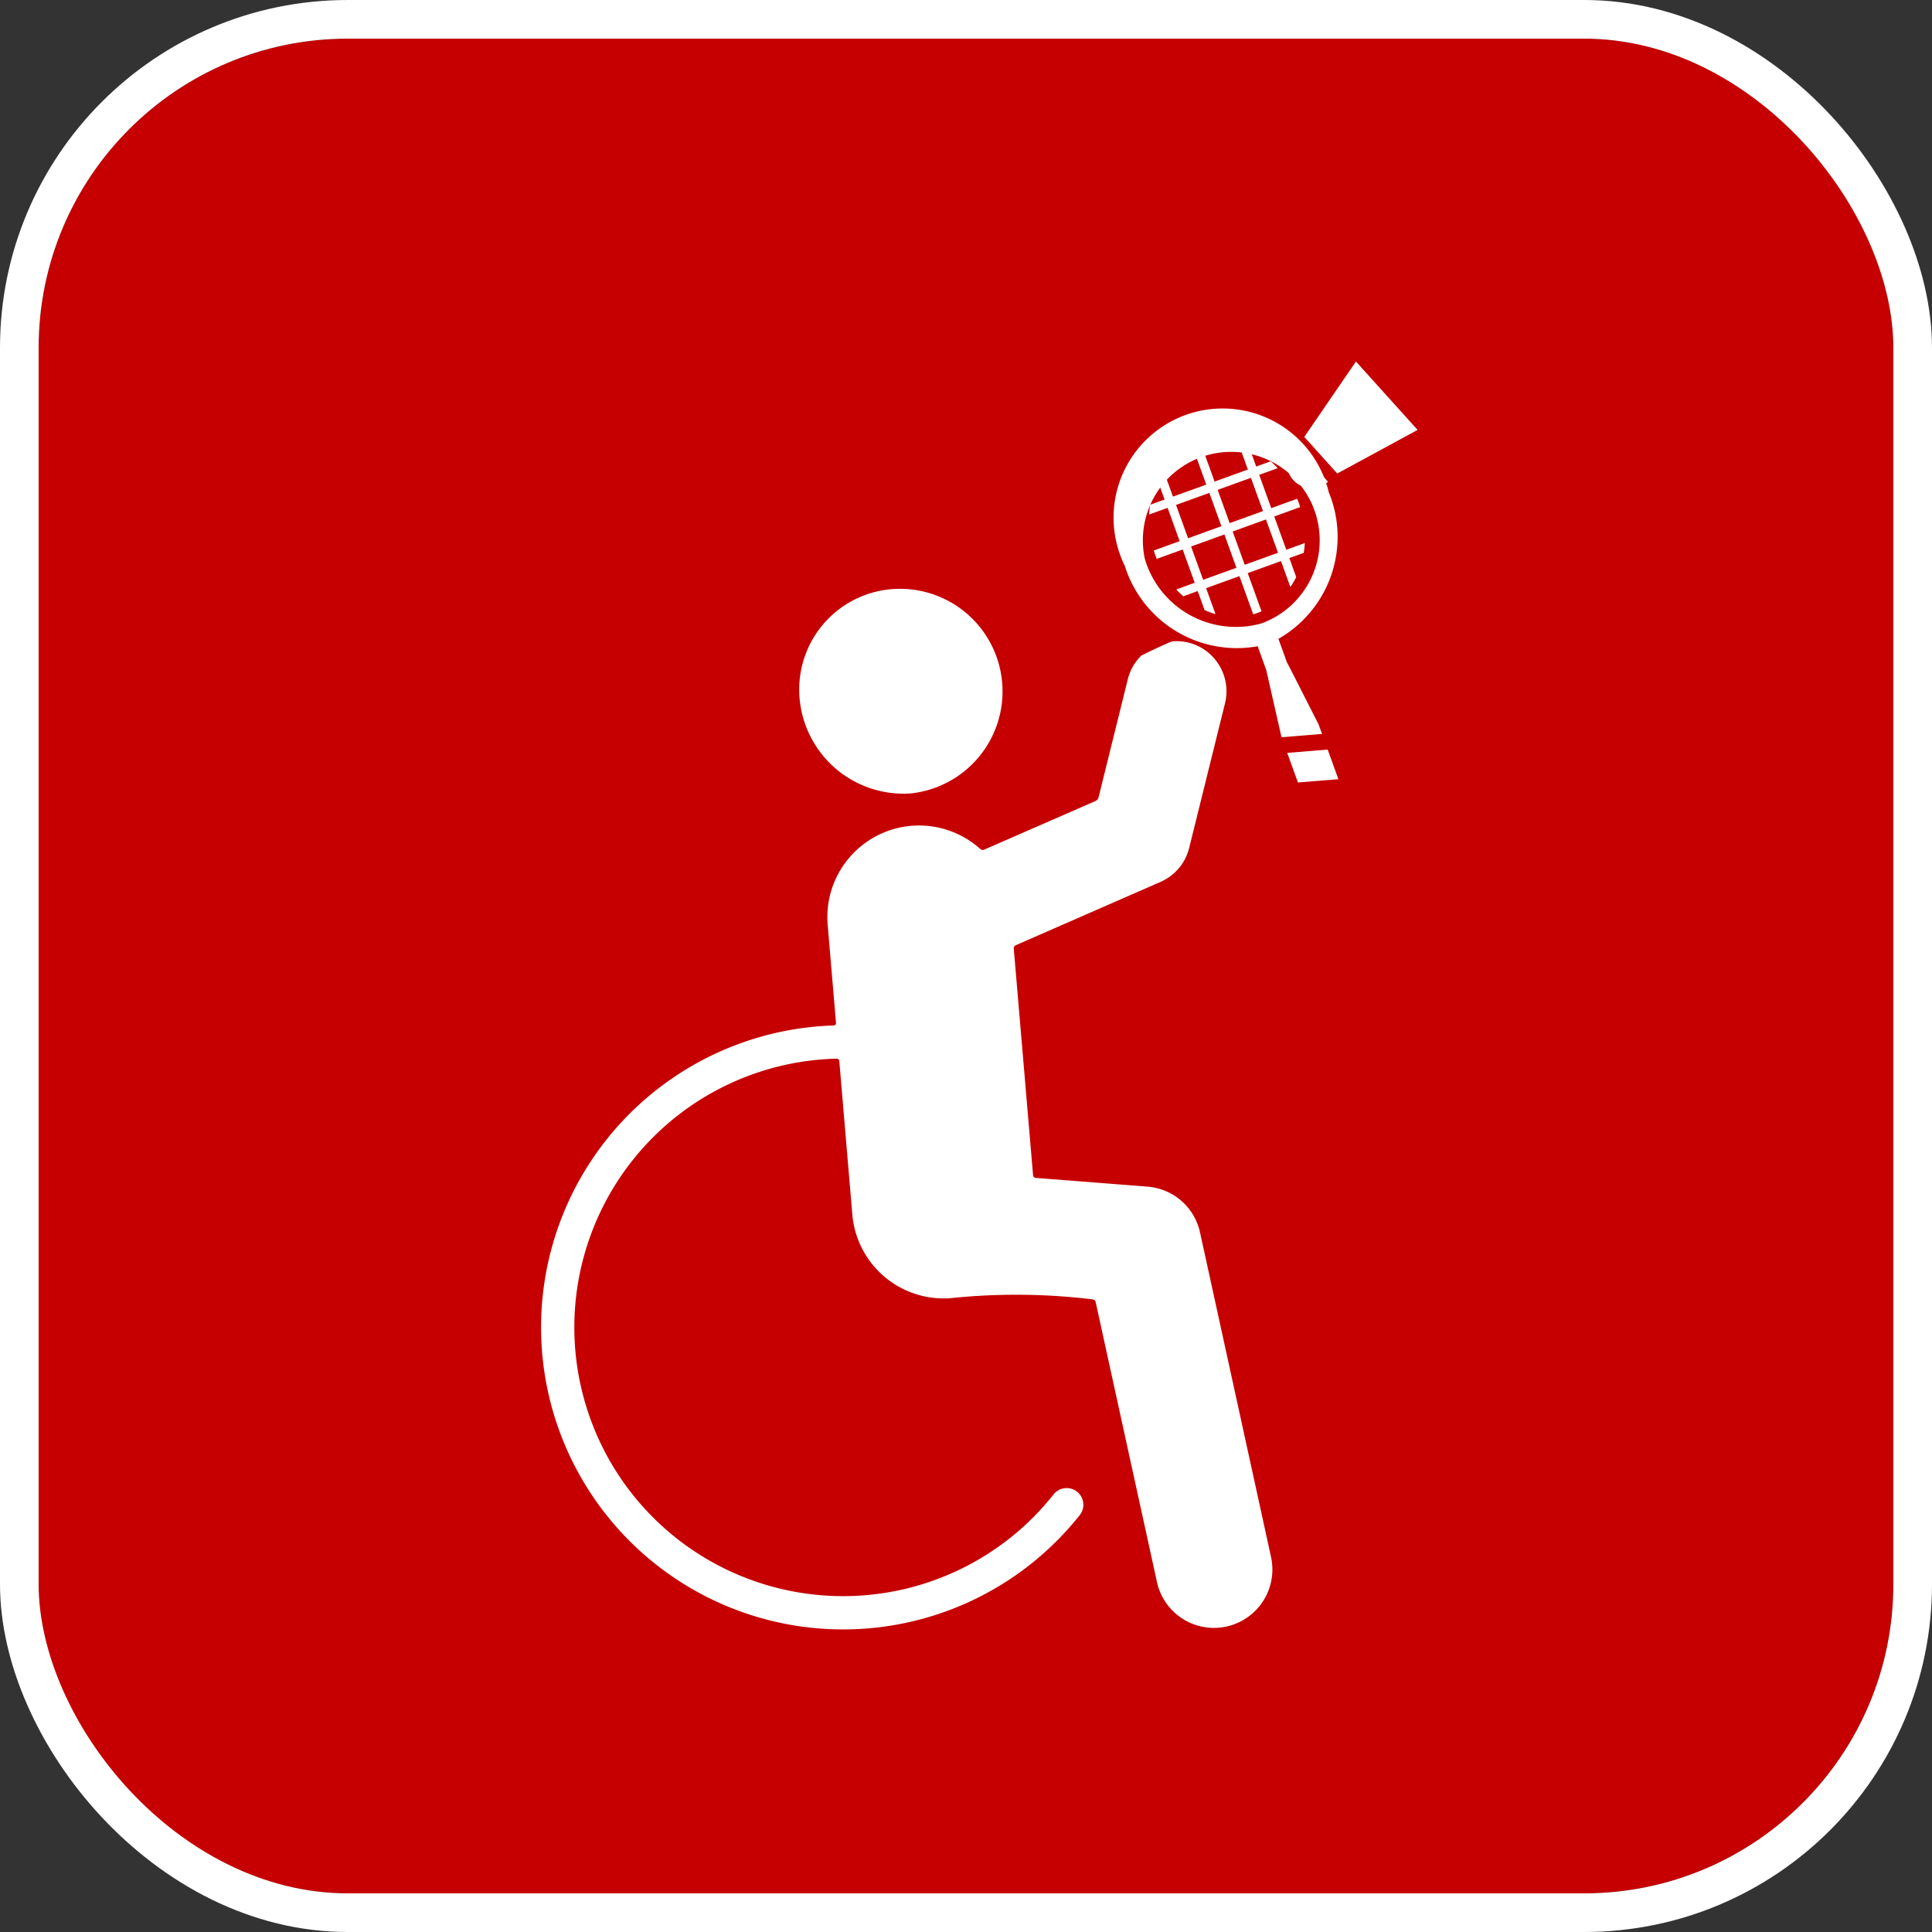
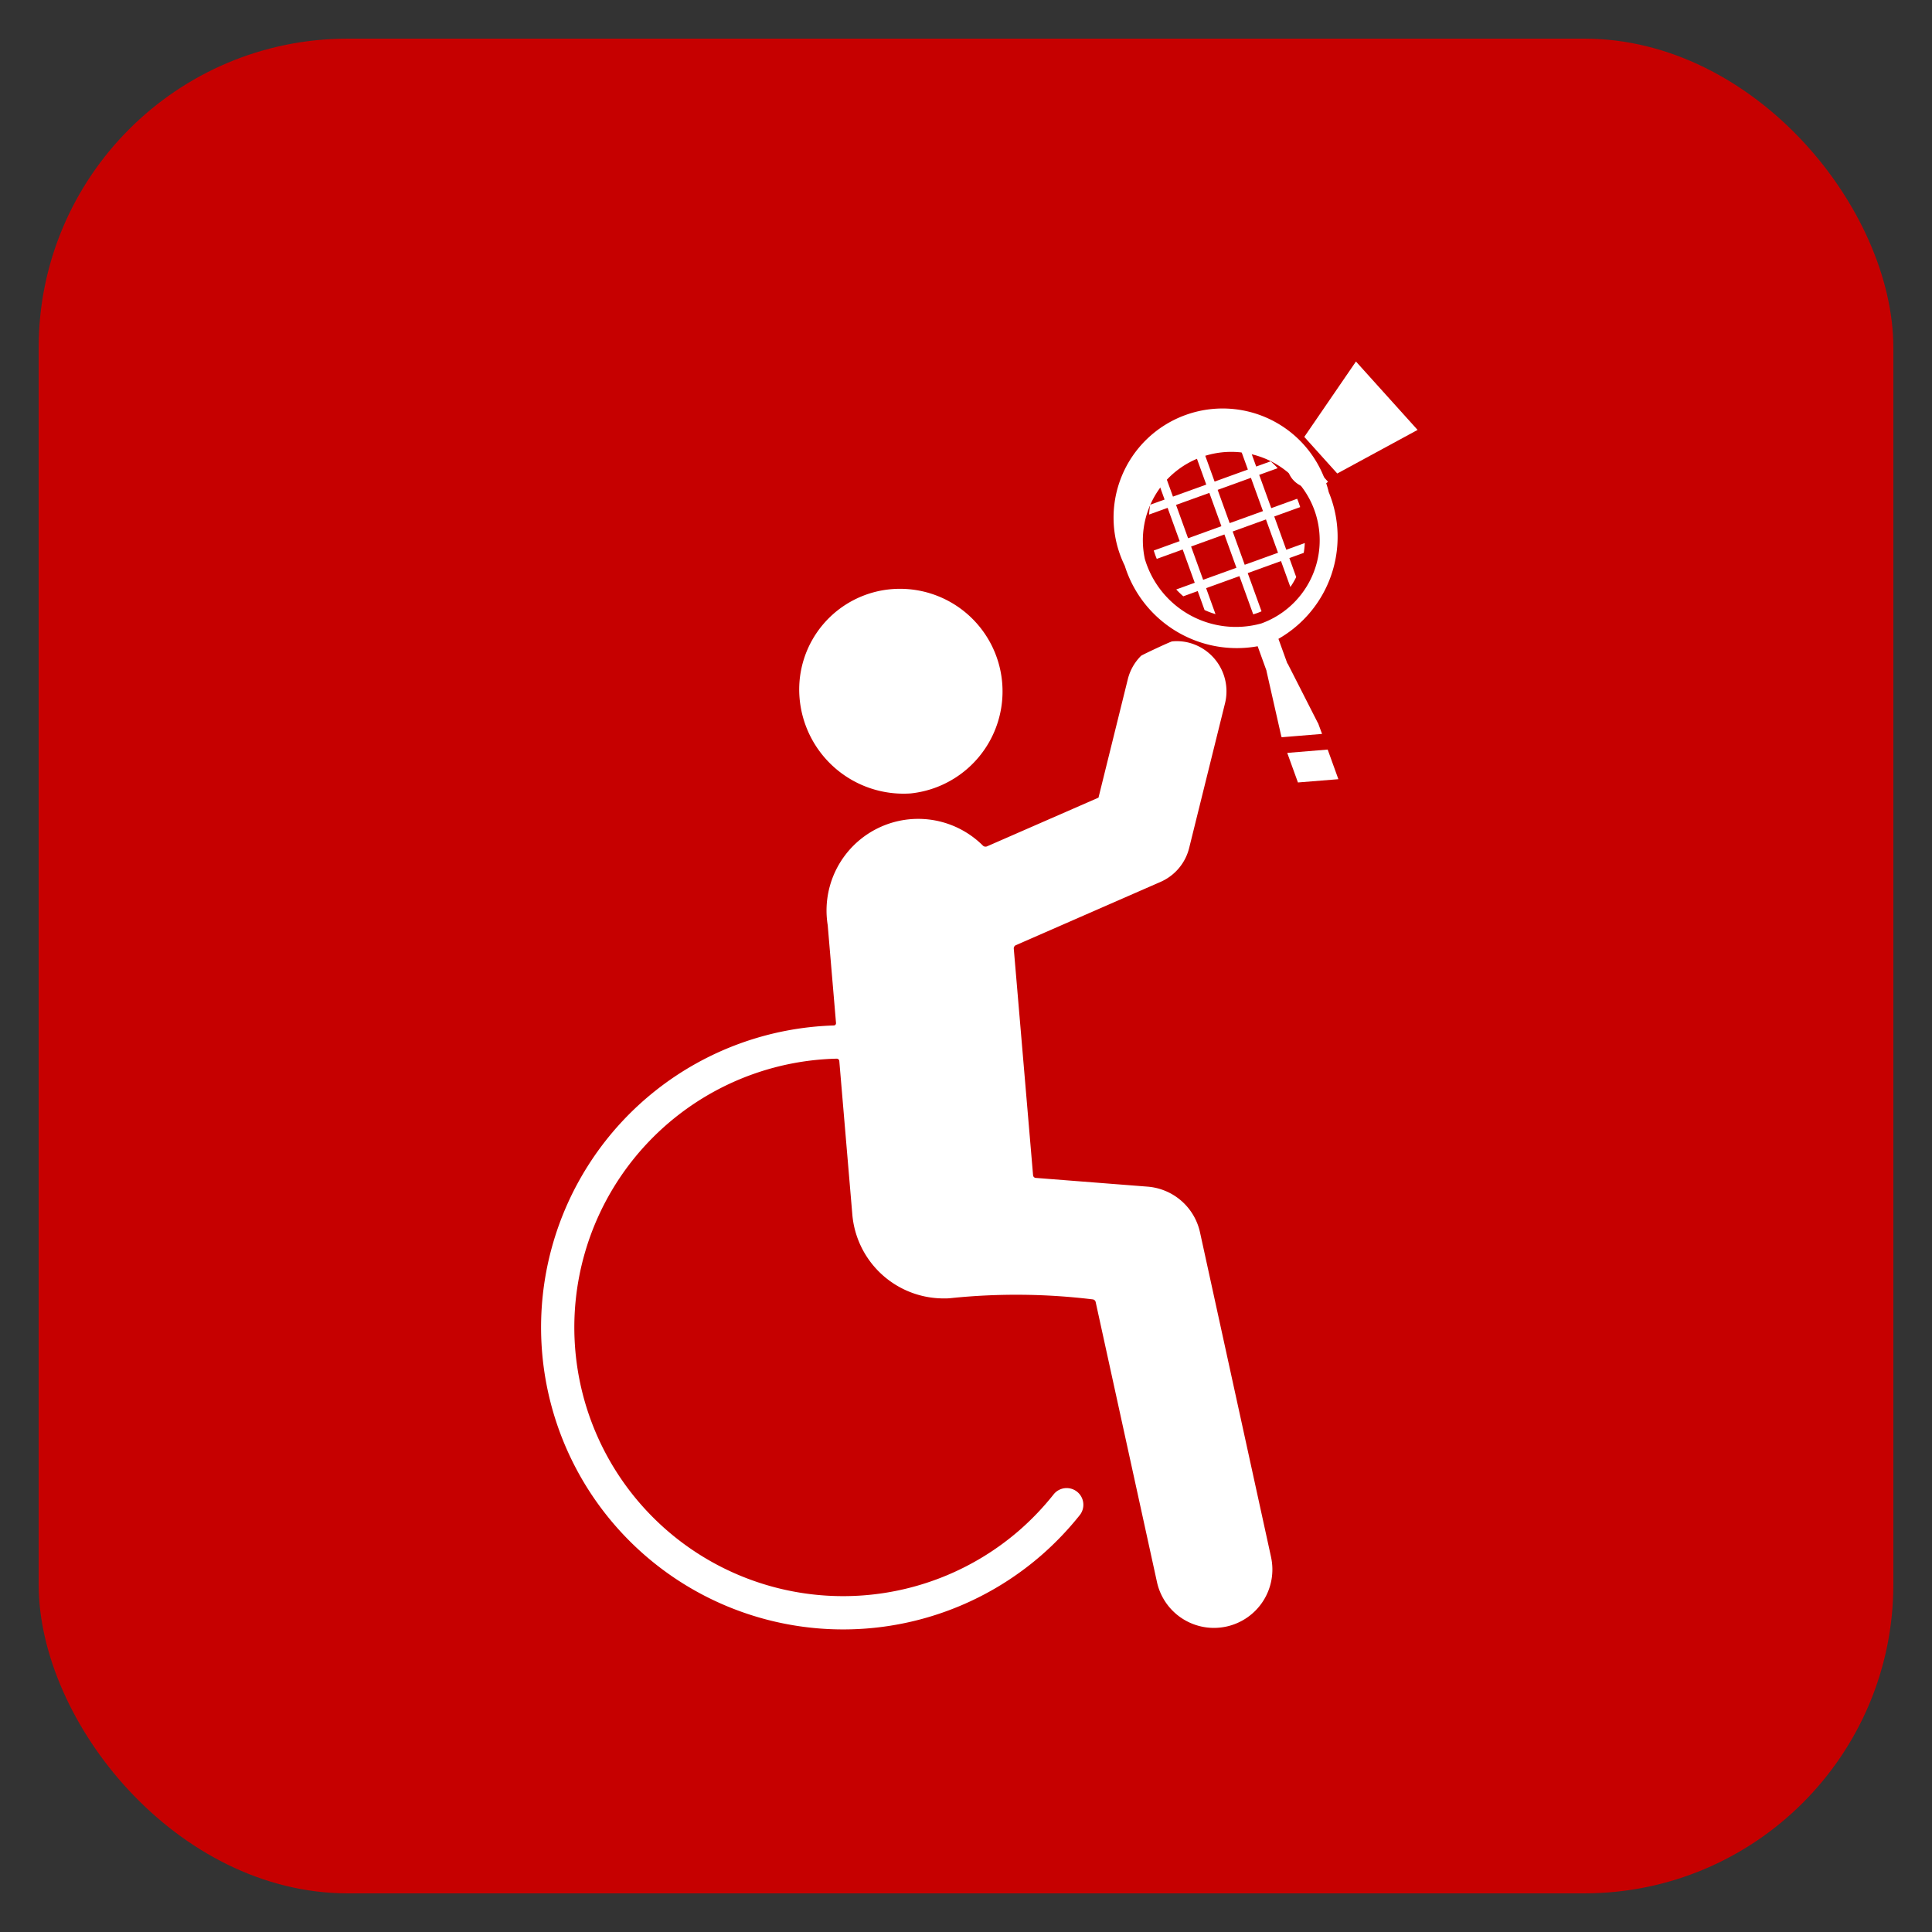
<svg xmlns="http://www.w3.org/2000/svg" width="50" height="50" viewBox="0 0 50 50">
  <rect x="0" y="0" width="50" height="50" fill="#333333" stroke="none" />
  <g id="パラバド" transform="translate(9519 -12147)">
    <g id="長方形_23555" data-name="長方形 23555" transform="translate(-9518 12148)" fill="#c60000" stroke="#fff" stroke-miterlimit="10" stroke-width="1">
      <rect width="48" height="48" rx="8" stroke="none" />
-       <rect x="-0.5" y="-0.5" width="49" height="49" rx="8.5" fill="none" />
    </g>
    <g id="グループ_47866" data-name="グループ 47866" transform="translate(0 -115.584)">
      <g id="グループ_47863" data-name="グループ 47863" transform="translate(-9485.692 12271.937)">
        <path id="パス_43036" data-name="パス 43036" d="M1166.45,136.9l-1.337,1.951.853.947,2.079-1.128Z" transform="translate(-1164.666 -136.897)" fill="#fff" />
        <path id="パス_43037" data-name="パス 43037" d="M1158.09,172.276a.636.636,0,0,0,.9.046l-.852-.945a.637.637,0,0,0-.048.9Z" transform="translate(-1157.929 -169.207)" fill="#fff" />
      </g>
      <g id="グループ_47864" data-name="グループ 47864" transform="translate(-9505 12274)">
        <path id="パス_43038" data-name="パス 43038" d="M200.087,133.266a2.655,2.655,0,0,0-.449-5.29,2.606,2.606,0,0,0-2.425,2.813,2.7,2.7,0,0,0,2.874,2.477Z" transform="translate(-190.521 -124.148)" fill="#fff" />
-         <path id="パス_43039" data-name="パス 43039" d="M205.233,153.351l-1.838-8.4a1.51,1.51,0,0,0-1.359-1.183l-2.894-.226a.075.075,0,0,1-.067-.066l-.5-5.871a.092.092,0,0,1,.052-.085l3.748-1.639a1.3,1.3,0,0,0,.739-.876l.929-3.748a1.3,1.3,0,0,0-.946-1.569,1.264,1.264,0,0,0-.422-.031c-.034,0-.782.35-.806.374a1.288,1.288,0,0,0-.341.6l-.76,3.07a.14.14,0,0,1-.071.084l-2.888,1.262a.1.1,0,0,1-.1-.017A2.372,2.372,0,0,0,193.76,137l.215,2.534a.058.058,0,0,1-.057.063,7.817,7.817,0,1,0,5.36,13.721,7.935,7.935,0,0,0,1.014-1.06.432.432,0,0,0-.677-.536,7.077,7.077,0,0,1-.9.944,6.956,6.956,0,1,1-4.721-12.21.067.067,0,0,1,.066.06l.337,3.972a2.373,2.373,0,0,0,2.363,2.173,1.465,1.465,0,0,0,.2-.009,16.4,16.4,0,0,1,3.659.034.088.088,0,0,1,.075.065L202.281,154a1.51,1.51,0,0,0,1.474,1.188,1.541,1.541,0,0,0,.324-.035,1.511,1.511,0,0,0,1.154-1.8Z" transform="translate(-186.339 -124.474)" fill="#fff" />
+         <path id="パス_43039" data-name="パス 43039" d="M205.233,153.351l-1.838-8.4a1.51,1.51,0,0,0-1.359-1.183l-2.894-.226a.075.075,0,0,1-.067-.066l-.5-5.871a.092.092,0,0,1,.052-.085l3.748-1.639a1.3,1.3,0,0,0,.739-.876l.929-3.748a1.3,1.3,0,0,0-.946-1.569,1.264,1.264,0,0,0-.422-.031c-.034,0-.782.35-.806.374a1.288,1.288,0,0,0-.341.6l-.76,3.07l-2.888,1.262a.1.1,0,0,1-.1-.017A2.372,2.372,0,0,0,193.76,137l.215,2.534a.058.058,0,0,1-.057.063,7.817,7.817,0,1,0,5.36,13.721,7.935,7.935,0,0,0,1.014-1.06.432.432,0,0,0-.677-.536,7.077,7.077,0,0,1-.9.944,6.956,6.956,0,1,1-4.721-12.21.067.067,0,0,1,.066.06l.337,3.972a2.373,2.373,0,0,0,2.363,2.173,1.465,1.465,0,0,0,.2-.009,16.4,16.4,0,0,1,3.659.034.088.088,0,0,1,.075.065L202.281,154a1.51,1.51,0,0,0,1.474,1.188,1.541,1.541,0,0,0,.324-.035,1.511,1.511,0,0,0,1.154-1.8Z" transform="translate(-186.339 -124.474)" fill="#fff" />
      </g>
      <g id="グループ_47865" data-name="グループ 47865" transform="matrix(0.766, -0.643, 0.643, 0.766, -10066.947, -3191.66)">
        <path id="パス_43040" data-name="パス 43040" d="M989.108,298.478l.856.608.281-.765-.857-.607Z" transform="translate(-10491.802 11926.407)" fill="#fff" />
        <path id="パス_43041" data-name="パス 43041" d="M990.1,167.808l-.231.631a.11.11,0,0,0-.011.017l-.783,1.521-.005.012-.008.022.856.606.1-.279v-.012l.386-1.667a.12.12,0,0,0,0-.022l.231-.63a3.037,3.037,0,0,0,3.438-2.071A2.823,2.823,0,1,0,988.806,164,3.038,3.038,0,0,0,990.1,167.808Zm-.778-3.617a2.288,2.288,0,1,1,1.23,3.226,2.456,2.456,0,0,1-1.231-3.226Z" transform="translate(-10491.326 12053.707)" fill="#fff" />
        <path id="パス_43042" data-name="パス 43042" d="M1002.19,179.831l.246-.671.86.316-.362.987c.035.015.07.03.106.043s.072.025.109.035l.362-.987.86.315-.246.67a1.927,1.927,0,0,0,.281-.1l.18-.49.372.136a2.158,2.158,0,0,0,.184-.177l-.478-.175.315-.86.67.246c.014-.035.028-.07.042-.107s.025-.072.037-.109l-.67-.245.315-.86.478.175a2.512,2.512,0,0,0-.026-.253l-.373-.137.18-.491a2.043,2.043,0,0,0-.149-.259l-.246.671-.86-.315.362-.987c-.035-.015-.07-.03-.106-.043s-.072-.025-.109-.036l-.362.987-.86-.316.246-.671a2.016,2.016,0,0,0-.281.1l-.18.49-.372-.137a2.4,2.4,0,0,0-.184.177l.478.175-.315.86-.67-.245c-.014.035-.028.07-.042.107s-.025.072-.037.109l.67.245-.315.86-.478-.175a2.529,2.529,0,0,0,.026.253l.373.136-.18.49a2.1,2.1,0,0,0,.149.263Zm2.26-.176-.86-.316.315-.86.86.315Zm-.15-2.251.86.315-.315.86-.86-.316Zm-1.075-.394.86.316-.315.86-.861-.315Zm-.394,1.075.861.315-.316.86-.86-.315Z" transform="translate(-10503.717 12040.346)" fill="#fff" />
      </g>
    </g>
  </g>
</svg>